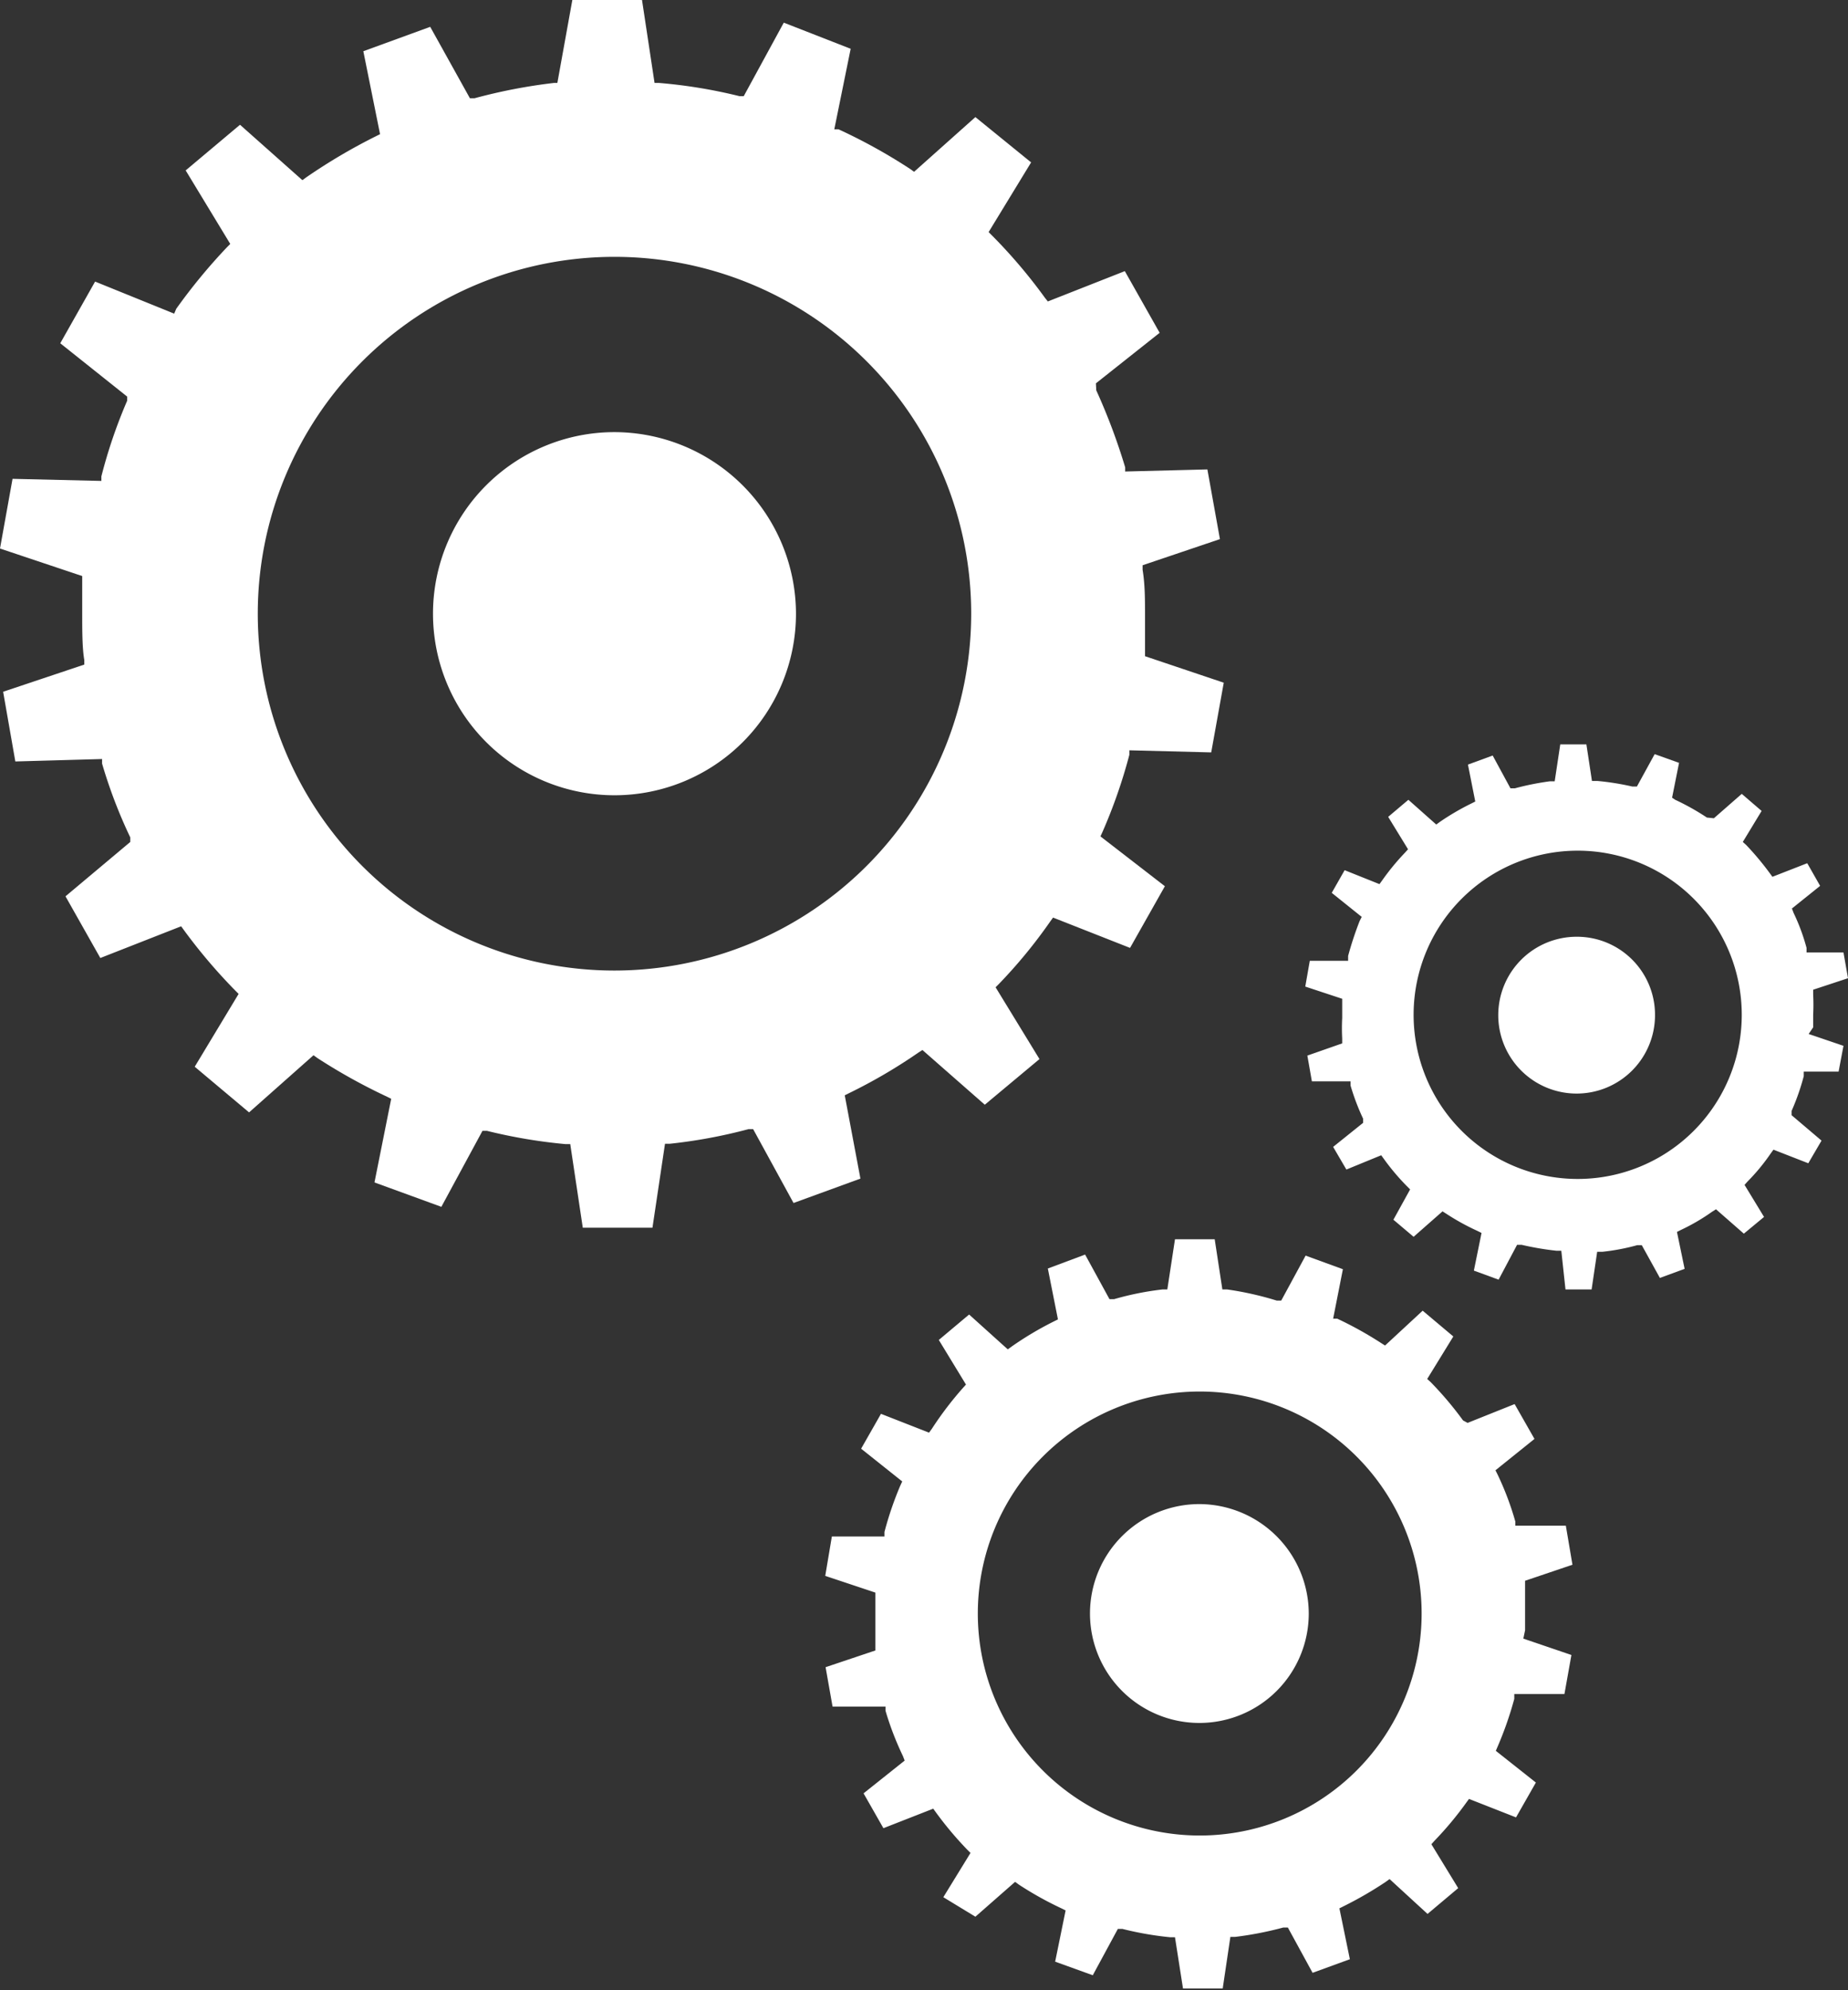
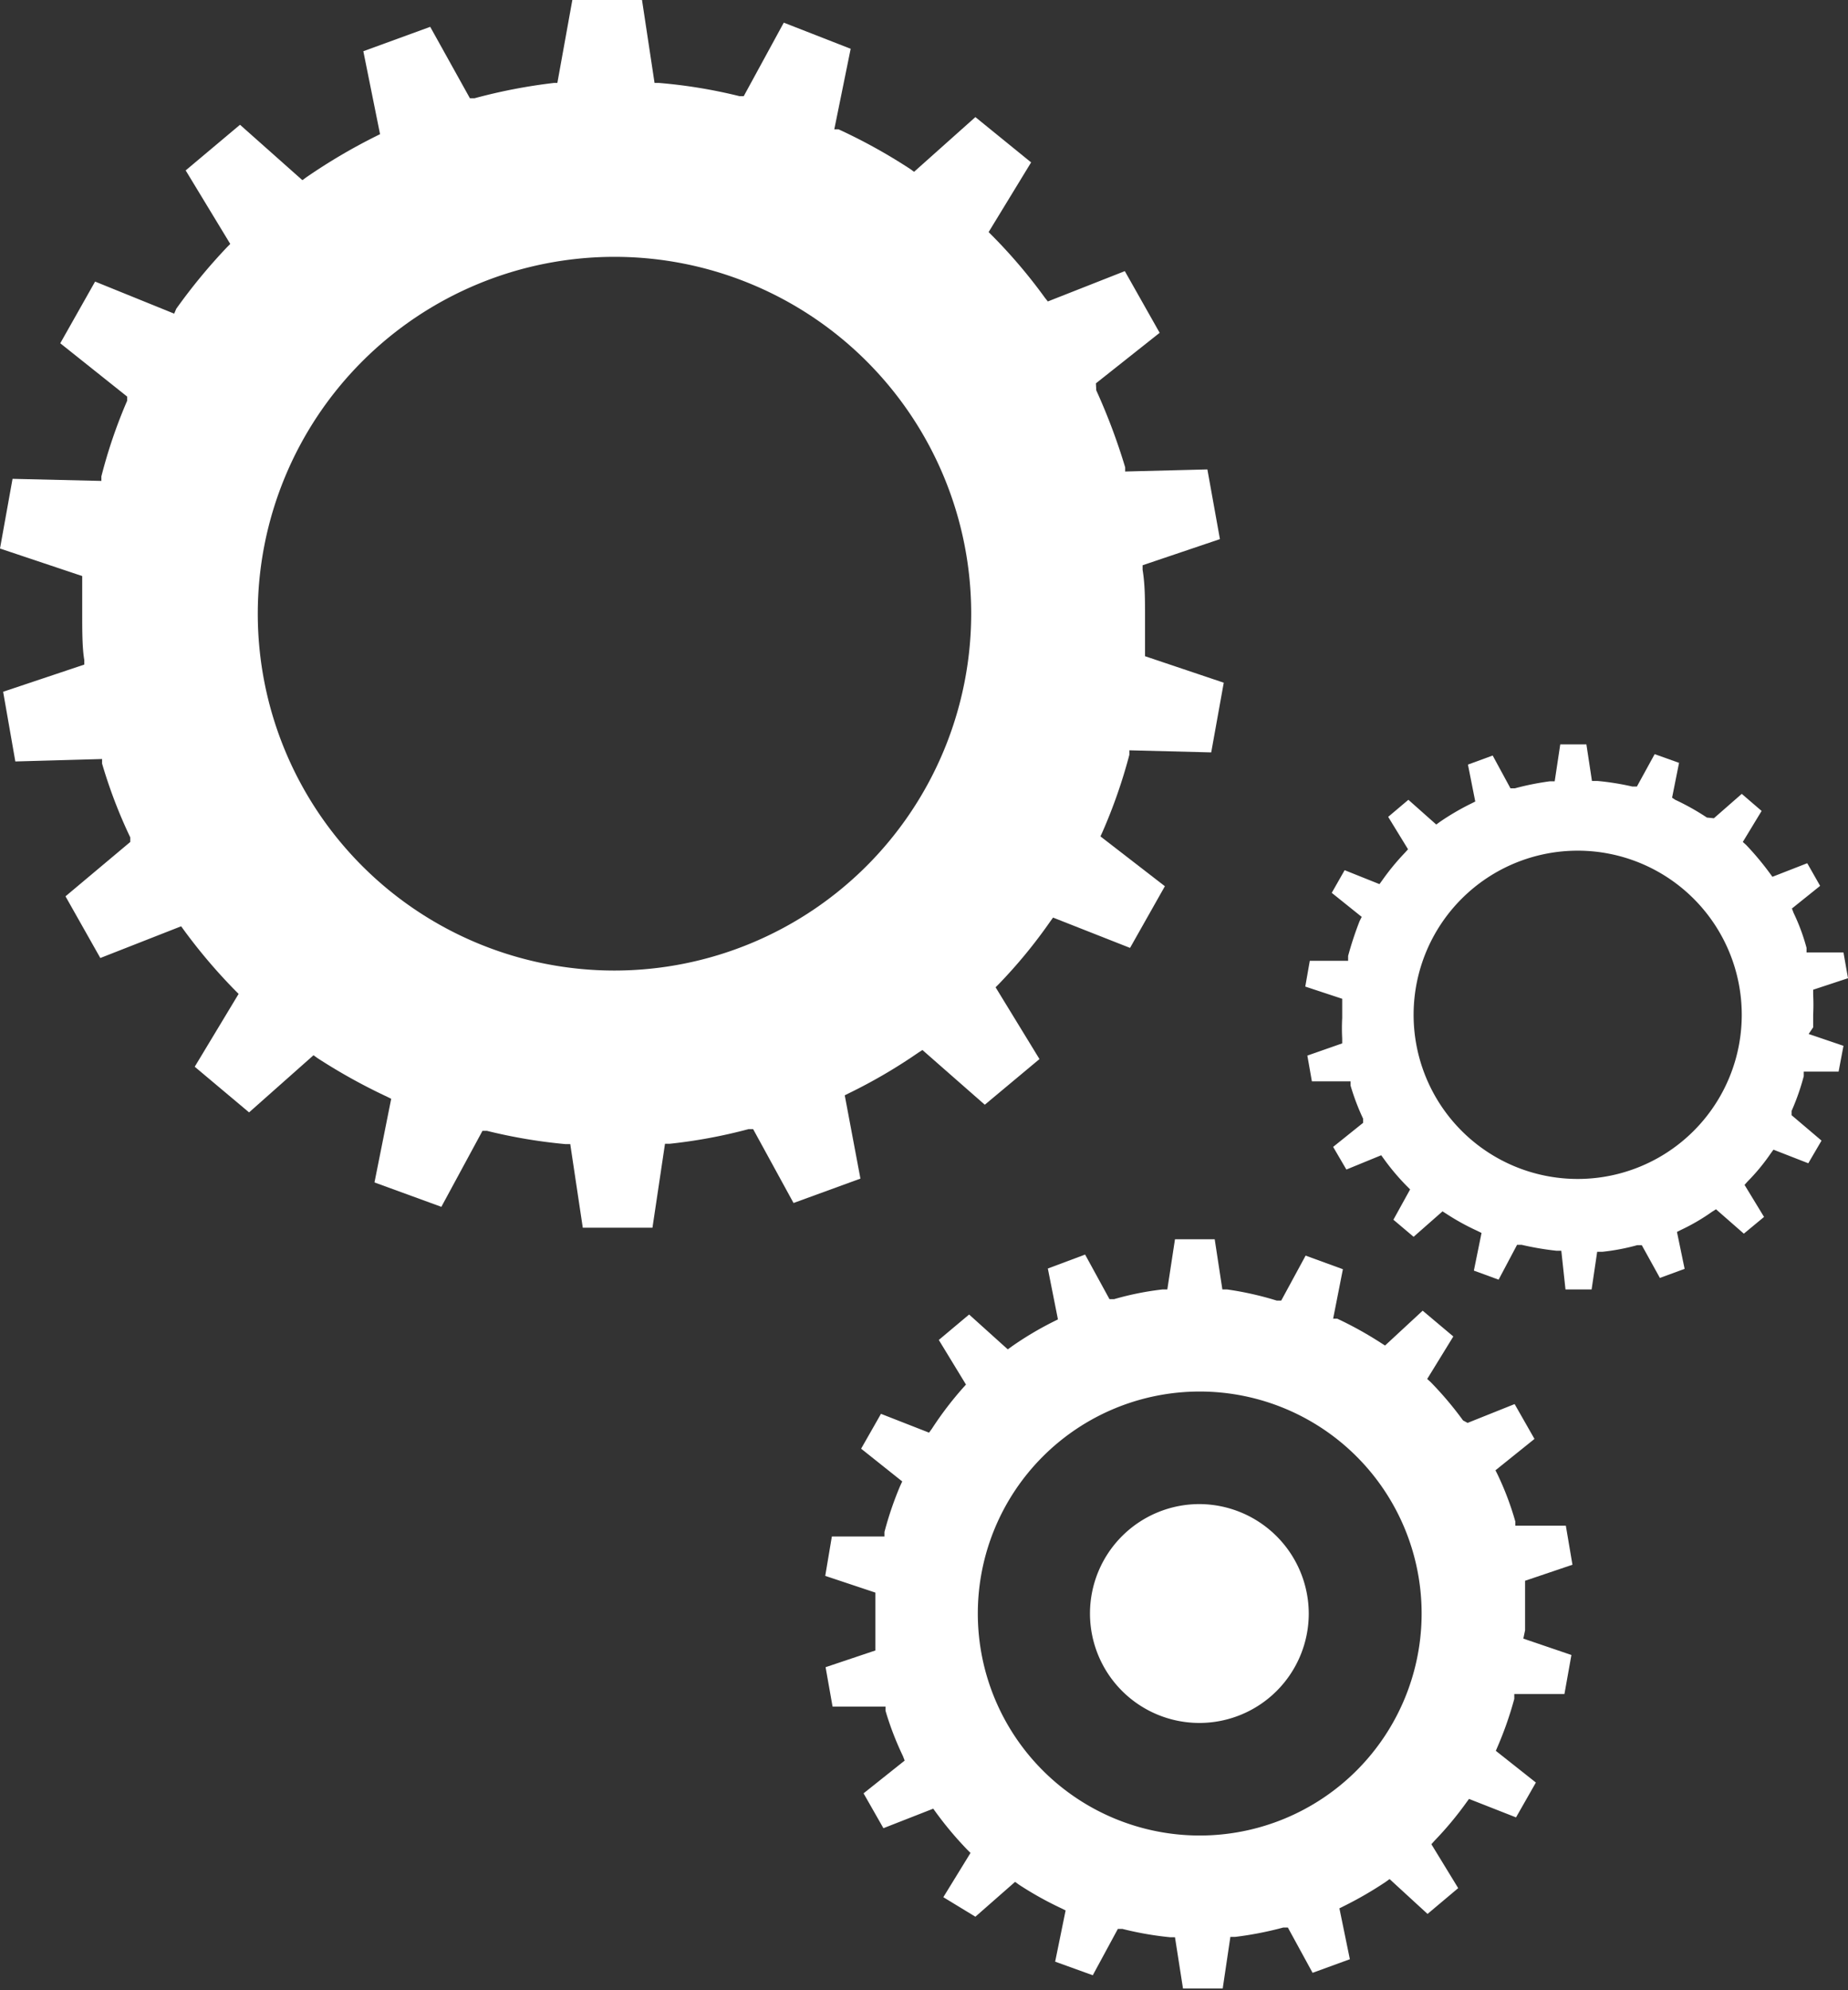
<svg xmlns="http://www.w3.org/2000/svg" viewBox="0 0 53.05 57.11">
  <rect x="0" y="0" width="53.05" height="57.11" fill="#333333" stroke="none" />
  <defs>
    <style>.cls-1{fill:#fff;}</style>
  </defs>
  <g id="レイヤー_2" data-name="レイヤー 2">
    <g id="design">
      <path class="cls-1" d="M52.05,29.48c0-.12,0-.24,0-.36a5.63,5.63,0,0,0,0-.58V28.4l1-.33-.13-.74-1.06,0,0-.13a5.7,5.7,0,0,0-.37-1l-.05-.13.81-.65-.37-.65-1,.39-.08-.11a8.29,8.29,0,0,0-.67-.8l-.1-.09.54-.89-.57-.49-.8.7L49,23.46a7,7,0,0,0-.91-.51L48,22.89l.2-1-.7-.25-.51.93-.13,0a7.57,7.57,0,0,0-1-.16H45.7l-.16-1.05h-.75l-.16,1.06h-.14a7.83,7.83,0,0,0-1,.2l-.13,0-.51-.94-.71.26L42.35,23l-.12.06a7.14,7.14,0,0,0-.89.52l-.11.08-.8-.71-.58.49.57.93-.09.1a6.81,6.81,0,0,0-.65.79l-.08.11-1-.4-.37.65.86.69-.06.12a9.77,9.77,0,0,0-.33,1l0,.14-1.1,0-.13.74,1.06.35,0,.24c0,.11,0,.21,0,.31a5.68,5.68,0,0,0,0,.59v.14l-1,.35.13.74,1.11,0,0,.12a6.55,6.55,0,0,0,.36.95l0,.12-.86.69.38.65,1-.41.08.11a6.56,6.56,0,0,0,.65.77l.1.1L40,35l.58.49.83-.73.11.07a6.71,6.71,0,0,0,.89.49l.12.06-.22,1.08.71.26.53-1,.13,0a8.38,8.38,0,0,0,1,.17h.14L44.94,37h.75l.16-1.08H46a6.19,6.19,0,0,0,1-.19l.13,0,.52.94.71-.26-.22-1.06.12-.06a5.79,5.79,0,0,0,.89-.52l.11-.07.8.7.58-.48-.56-.92.09-.1a5.73,5.73,0,0,0,.66-.8l.08-.11,1,.39.38-.65L51.43,32l0-.12a6.63,6.63,0,0,0,.35-1l0-.13,1,0,.14-.74-1-.34Zm-6.79,4.35A4.71,4.71,0,1,1,50,29.12,4.71,4.71,0,0,1,45.26,33.83Z" />
-       <path class="cls-1" d="M45.26,26.88a2.25,2.25,0,1,0,2.25,2.24A2.24,2.24,0,0,0,45.26,26.88Z" />
      <path class="cls-1" d="M43.78,46.78c0-.16,0-.32,0-.48s0-.55,0-.81l0-.13,1.36-.46-.19-1.12-1.45,0,0-.12a8.49,8.49,0,0,0-.51-1.35l-.06-.12,1.12-.9-.57-1-1.35.54L42,40.76a9.89,9.89,0,0,0-.93-1.1l-.1-.09.75-1.22-.88-.74-1.08,1-.11-.07a10.65,10.65,0,0,0-1.26-.7l-.12,0,.28-1.42-1.07-.39-.7,1.29-.13,0A9.19,9.19,0,0,0,35.22,37h-.13l-.22-1.44H33.73L33.51,37h-.13a8.46,8.46,0,0,0-1.4.28l-.13,0L31.15,36l-1.07.4.29,1.46-.12.06a9.43,9.43,0,0,0-1.21.72l-.11.08-1.11-1-.87.73.78,1.28-.09.1A9.88,9.88,0,0,0,26.75,41l-.08.11-1.38-.54-.57,1,1.18.94-.06.13a9.69,9.69,0,0,0-.45,1.32l0,.13-1.51,0-.19,1.13,1.44.48v.27c0,.14,0,.29,0,.44,0,.3,0,.58,0,.82v.13l-1.43.48.2,1.13,1.52,0,0,.12a8.67,8.67,0,0,0,.5,1.3l.05.13-1.18.94.57,1,1.43-.56.08.11a10.11,10.11,0,0,0,.89,1.06l.1.1-.78,1.27L28,55l1.14-1,.11.08a9.82,9.82,0,0,0,1.22.68l.12.06-.3,1.47,1.08.39.72-1.33.13,0a9.31,9.31,0,0,0,1.38.24h.13l.23,1.47h1.14l.22-1.48h.13a9.89,9.89,0,0,0,1.39-.27l.13,0,.71,1.3,1.07-.39-.3-1.46.12-.06A10.79,10.79,0,0,0,39.78,54l.11-.08,1.09,1,.88-.74-.77-1.26.09-.1a9.73,9.73,0,0,0,.91-1.09l.08-.11,1.35.53.57-1-1.15-.91L43,50.1a10.18,10.18,0,0,0,.47-1.35l0-.14,1.44,0,.2-1.12-1.38-.47Zm-9.34,5.89a6.37,6.37,0,1,1,6.37-6.37A6.37,6.37,0,0,1,34.44,52.67Z" />
      <path class="cls-1" d="M34.44,43.16a3.14,3.14,0,1,0,3.13,3.14A3.15,3.15,0,0,0,34.44,43.16Z" />
      <path class="cls-1" d="M24.25,31.43l.12-.06a15.25,15.25,0,0,0,2-1.17l.11-.07,1.79,1.57,1.57-1.31-1.26-2.06.09-.09a14.47,14.47,0,0,0,1.48-1.8l.08-.11,2.21.87,1-1.77L31.59,24l.06-.13a15.08,15.08,0,0,0,.77-2.21l0-.13,2.35.06.36-2-2.26-.76,0-.35c0-.27,0-.53,0-.81,0-.45,0-.9-.07-1.32v-.13l2.22-.75-.36-2-2.36.06,0-.12a17.46,17.46,0,0,0-.83-2.21L31.46,11l1.83-1.45-1-1.77-2.21.87L30,8.55a15.07,15.07,0,0,0-1.52-1.79l-.1-.1,1.22-2L28,3.36,26.24,4.93l-.11-.08a15.88,15.88,0,0,0-2.06-1.14l-.12,0,.47-2.31L22.5.65,21.35,2.76l-.12,0a14.63,14.63,0,0,0-2.31-.38h-.13L18.43,0h-2L16,2.38H15.9a15.72,15.72,0,0,0-2.28.44l-.13,0L12.35.77l-1.92.7.48,2.38-.12.06a16.43,16.43,0,0,0-2,1.18l-.11.08L6.89,3.58,5.33,4.89,6.61,7l-.09.09A16.43,16.43,0,0,0,5.06,8.86L5,9,2.73,8.08l-1,1.77,1.92,1.53,0,.12a14.5,14.5,0,0,0-.74,2.17l0,.13L.36,13.74l-.36,2,2.36.79,0,.37c0,.23,0,.47,0,.7,0,.49,0,1,.06,1.34l0,.13-2.33.78.35,2,2.49-.07,0,.13a14.16,14.16,0,0,0,.81,2.12l0,.13L1.88,25.72l1,1.77,2.32-.91.08.11a15.76,15.76,0,0,0,1.47,1.73l.1.1L5.59,30.61l1.56,1.31L9,30.28l.11.08a16.61,16.61,0,0,0,2,1.11l.12.06-.48,2.4,1.92.7,1.18-2.18.13,0a15.12,15.12,0,0,0,2.25.38h.14l.36,2.4h2l.36-2.41.14,0a14.86,14.86,0,0,0,2.26-.42l.13,0,1.16,2.12,1.92-.7Zm-6.61-3.58A10.24,10.24,0,1,1,27.88,17.61,10.25,10.25,0,0,1,17.64,27.85Z" />
-       <path class="cls-1" d="M17.64,12.4a5.21,5.21,0,1,0,5.21,5.21A5.22,5.22,0,0,0,17.64,12.4Z" />
    </g>
  </g>
</svg>